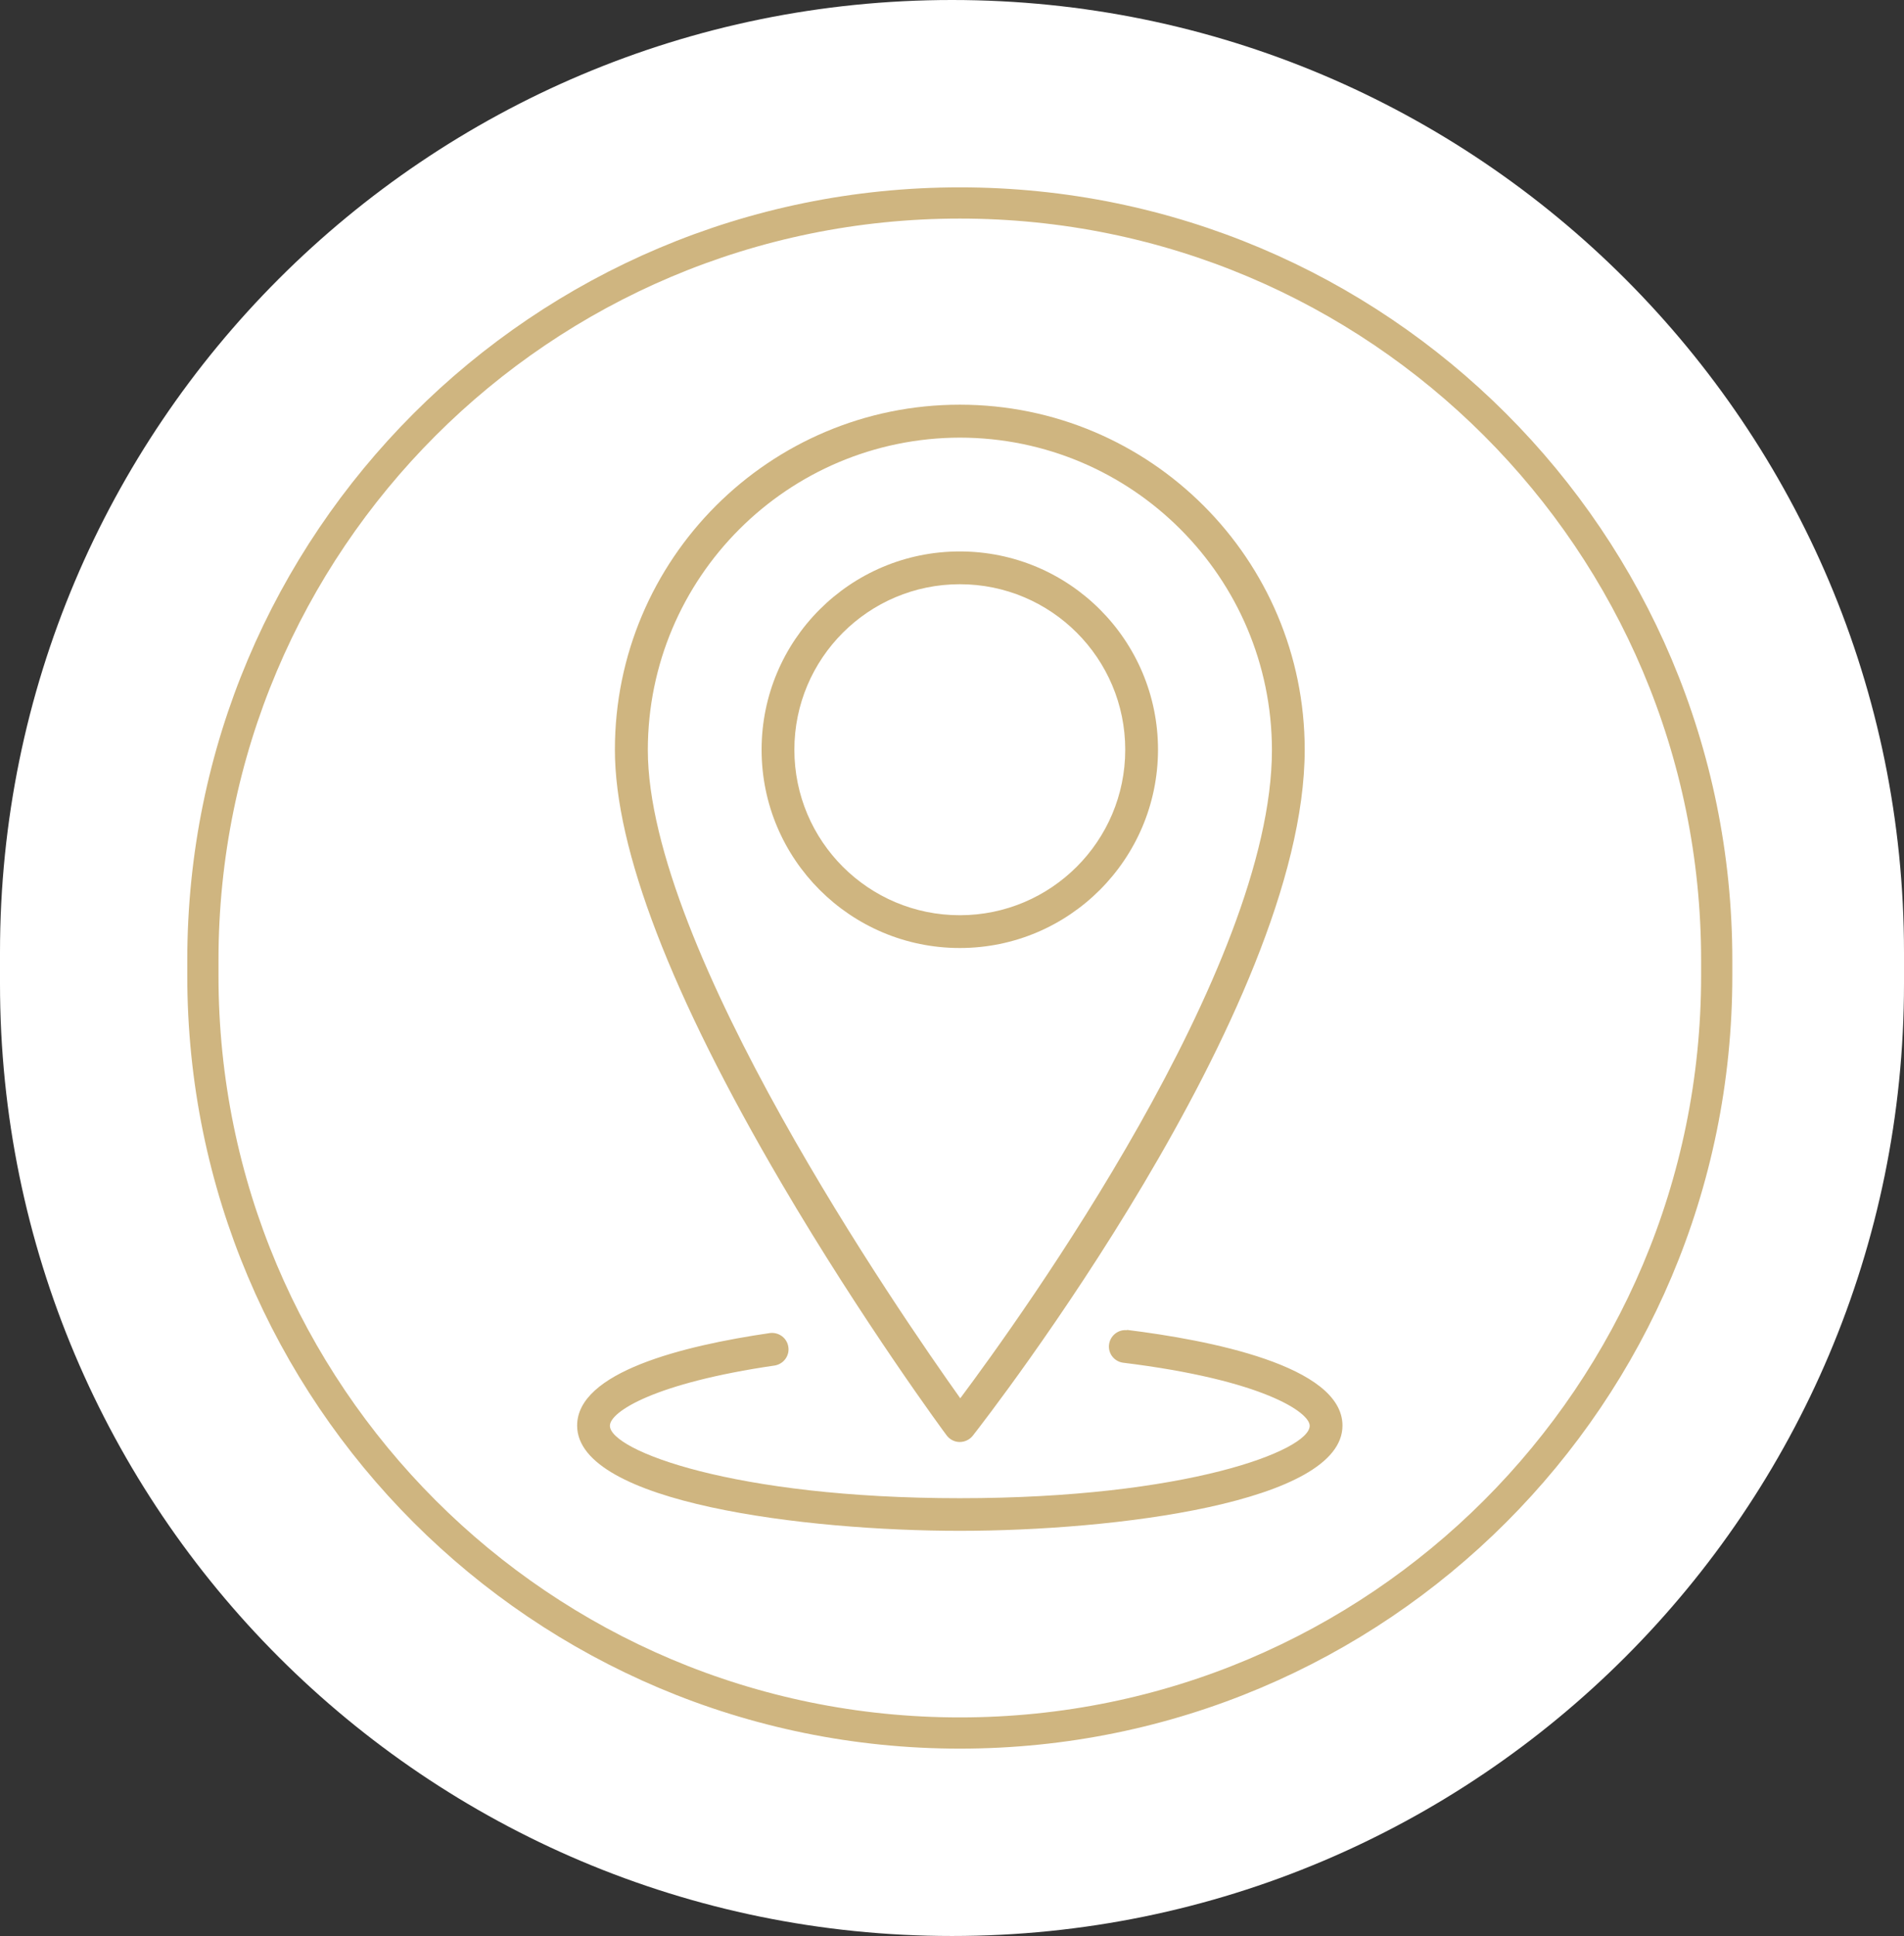
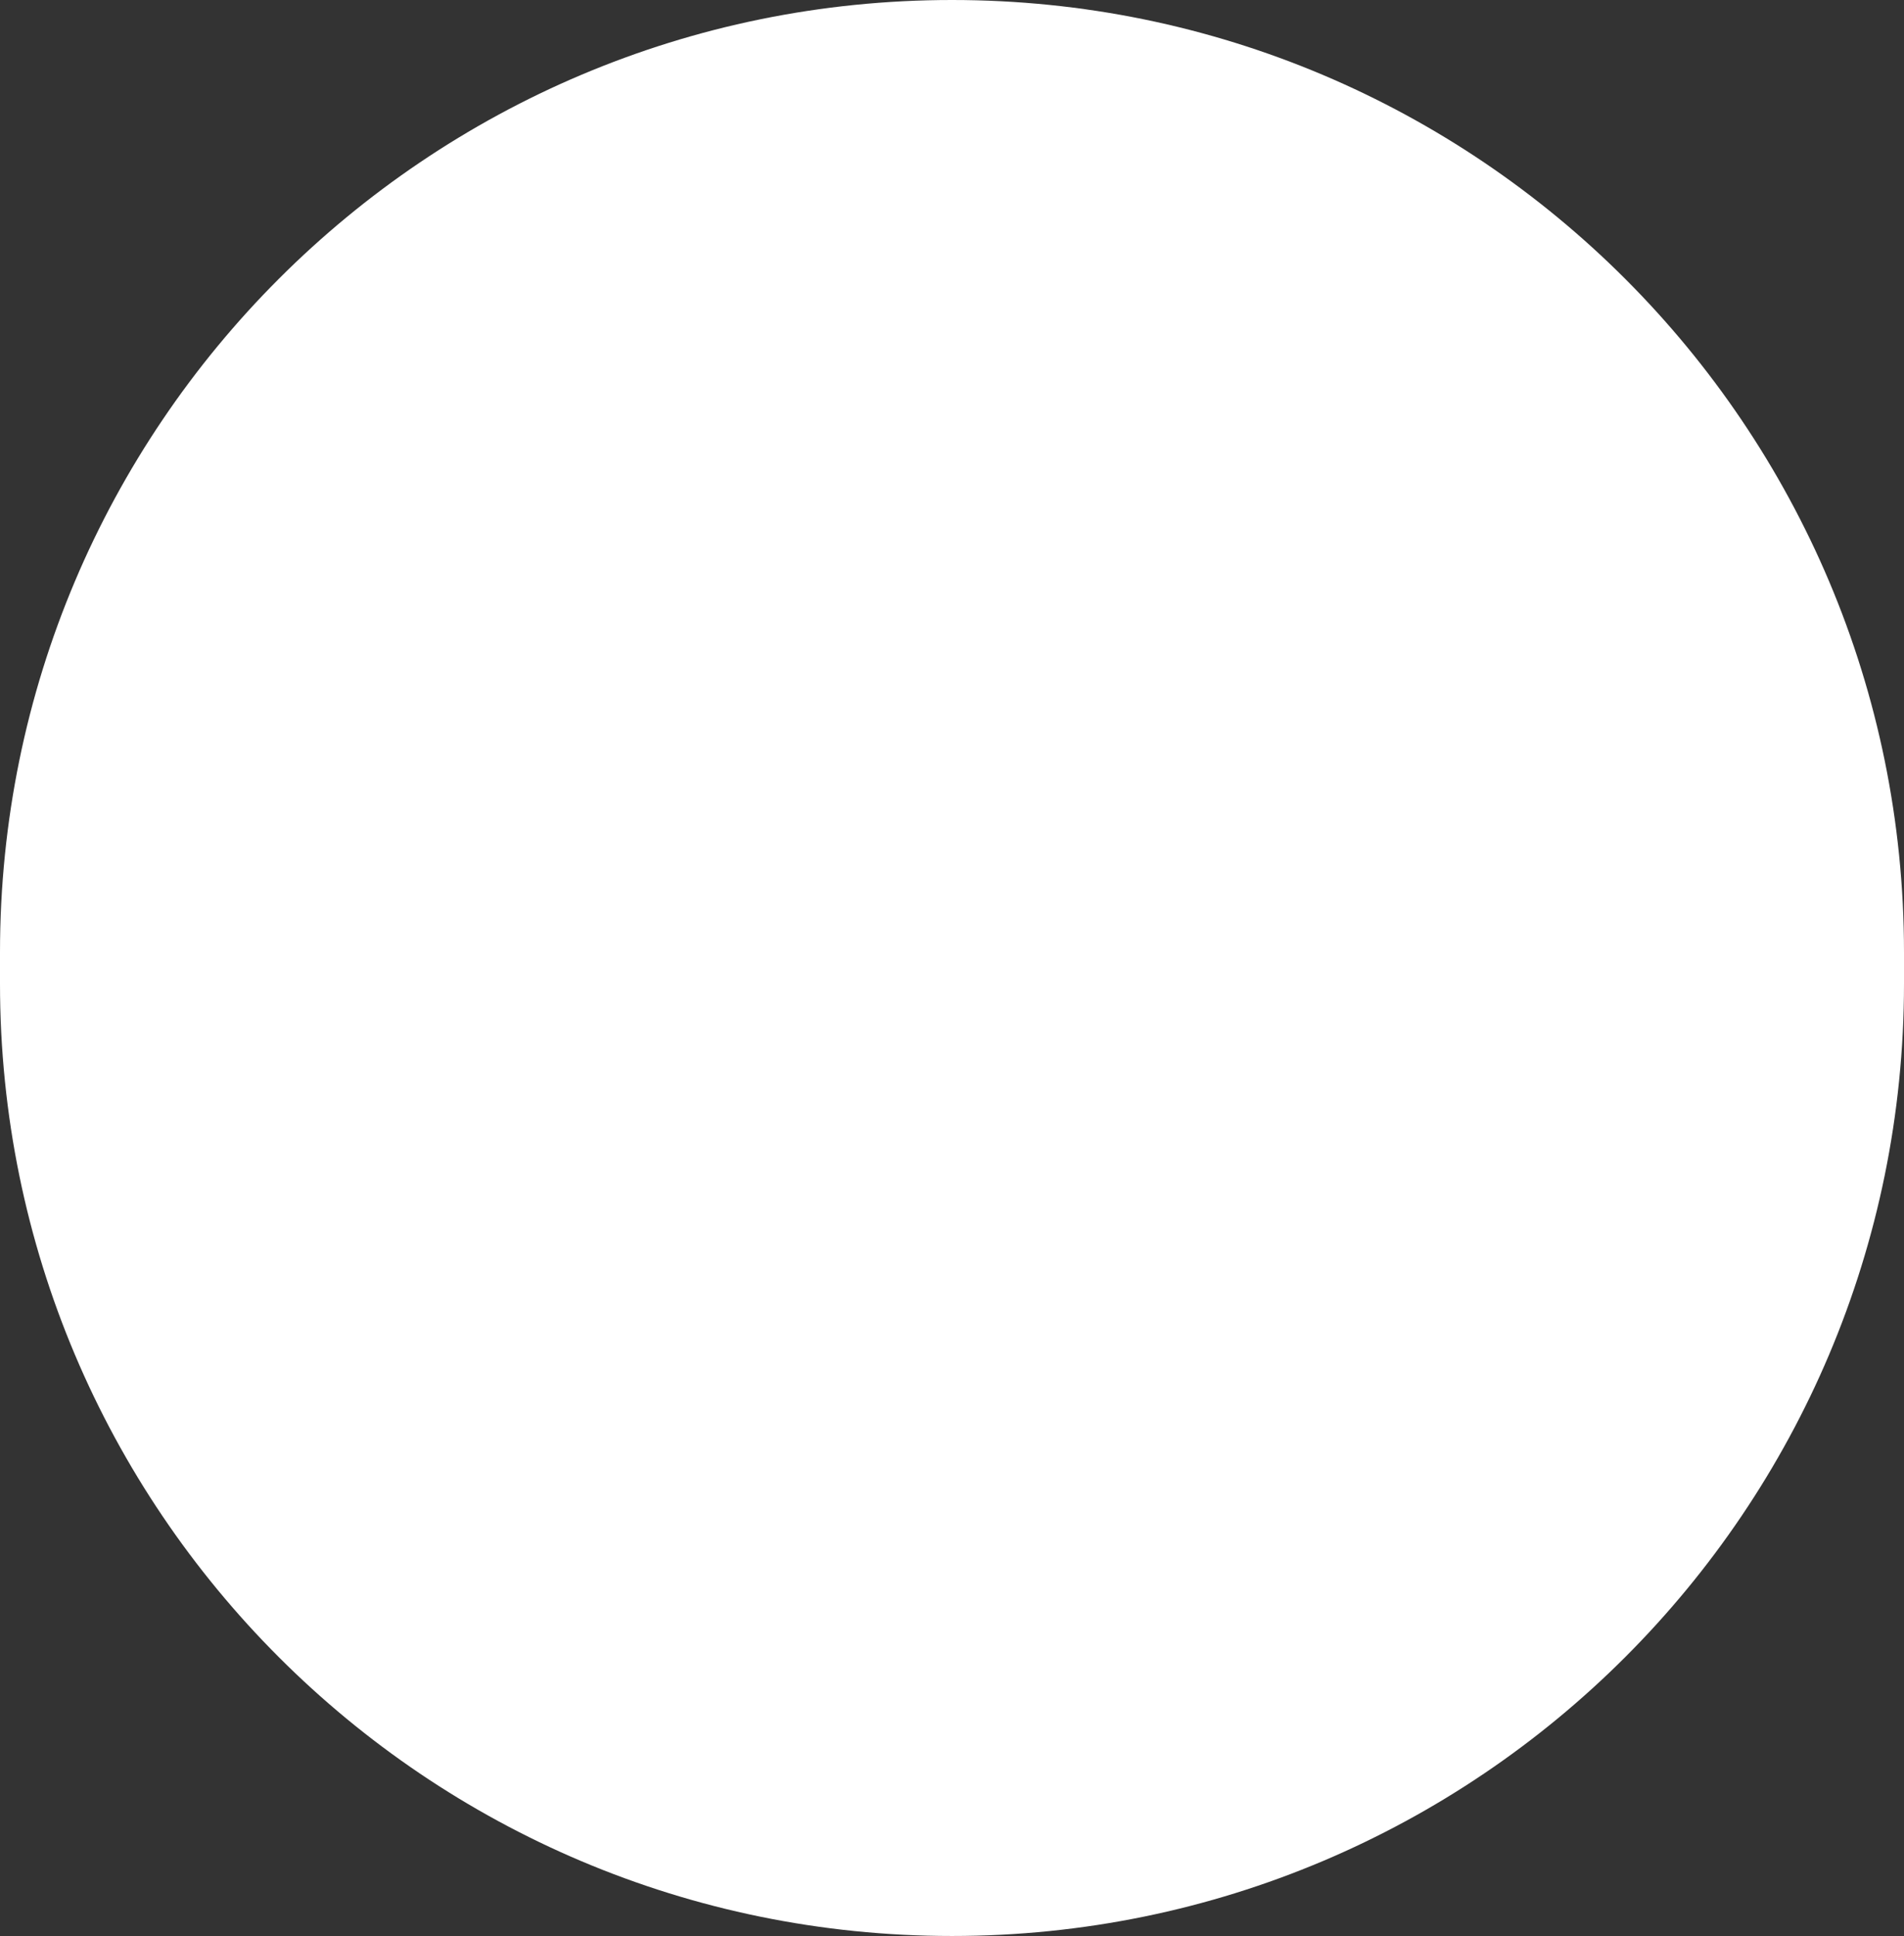
<svg xmlns="http://www.w3.org/2000/svg" id="Ebene_1" data-name="Ebene 1" viewBox="0 0 122 124">
  <rect x="0" y="0" width="122" height="124" fill="#333333" stroke="none" />
  <defs>
    <style>
      .cls-1 {
        fill: #fff;
      }

      .cls-2 {
        fill: #cfb580;
      }

      .cls-3 {
        fill: none;
        stroke: #cfb580;
        stroke-width: 2px;
      }
    </style>
  </defs>
  <g id="Component_51_142" data-name="Component 51 142">
-     <path id="Rectangle_757" data-name="Rectangle 757" class="cls-1" d="m61,0h0c33.7,0,61,27.3,61,61v2c0,33.7-27.3,61-61,61h0C27.3,124,0,96.7,0,63v-2C0,27.3,27.3,0,61,0Z" />
+     <path id="Rectangle_757" data-name="Rectangle 757" class="cls-1" d="m61,0h0c33.7,0,61,27.3,61,61v2c0,33.7-27.3,61-61,61C27.3,124,0,96.7,0,63v-2C0,27.3,27.3,0,61,0Z" />
    <g id="Rectangle_752" data-name="Rectangle 752">
-       <path class="cls-1" d="m61.5,12h0c27.3,0,49.5,22.2,49.5,49.5v1c0,27.3-22.2,49.5-49.5,49.5h0c-27.3,0-49.5-22.2-49.5-49.5v-1c0-27.3,22.2-49.5,49.5-49.5Z" />
-       <path class="cls-3" d="m61.5,13h0c26.8,0,48.5,21.7,48.5,48.5v1c0,26.8-21.7,48.5-48.5,48.5h0c-26.8,0-48.5-21.7-48.5-48.5v-1c0-26.8,21.7-48.5,48.5-48.5Z" />
-     </g>
+       </g>
  </g>
  <g>
-     <path class="cls-2" d="m60.66,91.94c.2.26.5.42.83.42h.01c.32,0,.63-.15.83-.4.87-1.11,21.27-27.33,21.27-43.94,0-12.2-9.89-22.1-22.1-22.1-12.2,0-22.1,9.89-22.1,22.1,0,6.36,3.59,15.7,10.67,27.76,5.23,8.91,10.53,16.09,10.59,16.16h0Zm.84-63.91c11.04.01,19.98,8.96,20,20,0,14.02-16.07,36.31-19.97,41.53-3.86-5.42-20.02-28.81-20.02-41.53.01-11.04,8.96-19.98,20-20Z" />
-     <path class="cls-2" d="m74.2,48.02c0-7.02-5.69-12.7-12.7-12.7-7.02,0-12.7,5.69-12.7,12.7s5.69,12.7,12.7,12.7h0c7.01,0,12.69-5.69,12.7-12.7Zm-12.7,10.6c-5.86,0-10.6-4.75-10.6-10.6s4.75-10.6,10.6-10.6c5.86,0,10.6,4.75,10.6,10.6h0c0,5.85-4.75,10.6-10.6,10.6Zm10.71,26.58c-.58-.06-1.09.37-1.15.94-.06.56.34,1.06.89,1.14,9.04,1.11,11.97,3.2,11.97,4.04,0,1.58-7.91,4.64-22.42,4.64s-22.42-3.07-22.42-4.64c0-.9,2.87-2.74,10.57-3.86.57-.1.96-.64.86-1.21-.09-.55-.6-.93-1.16-.87-5.64.82-12.37,2.51-12.37,5.93,0,4.95,14.66,6.74,24.52,6.74s24.52-1.8,24.52-6.74c0-3.86-8.65-5.49-13.81-6.13Z" />
-   </g>
+     </g>
</svg>